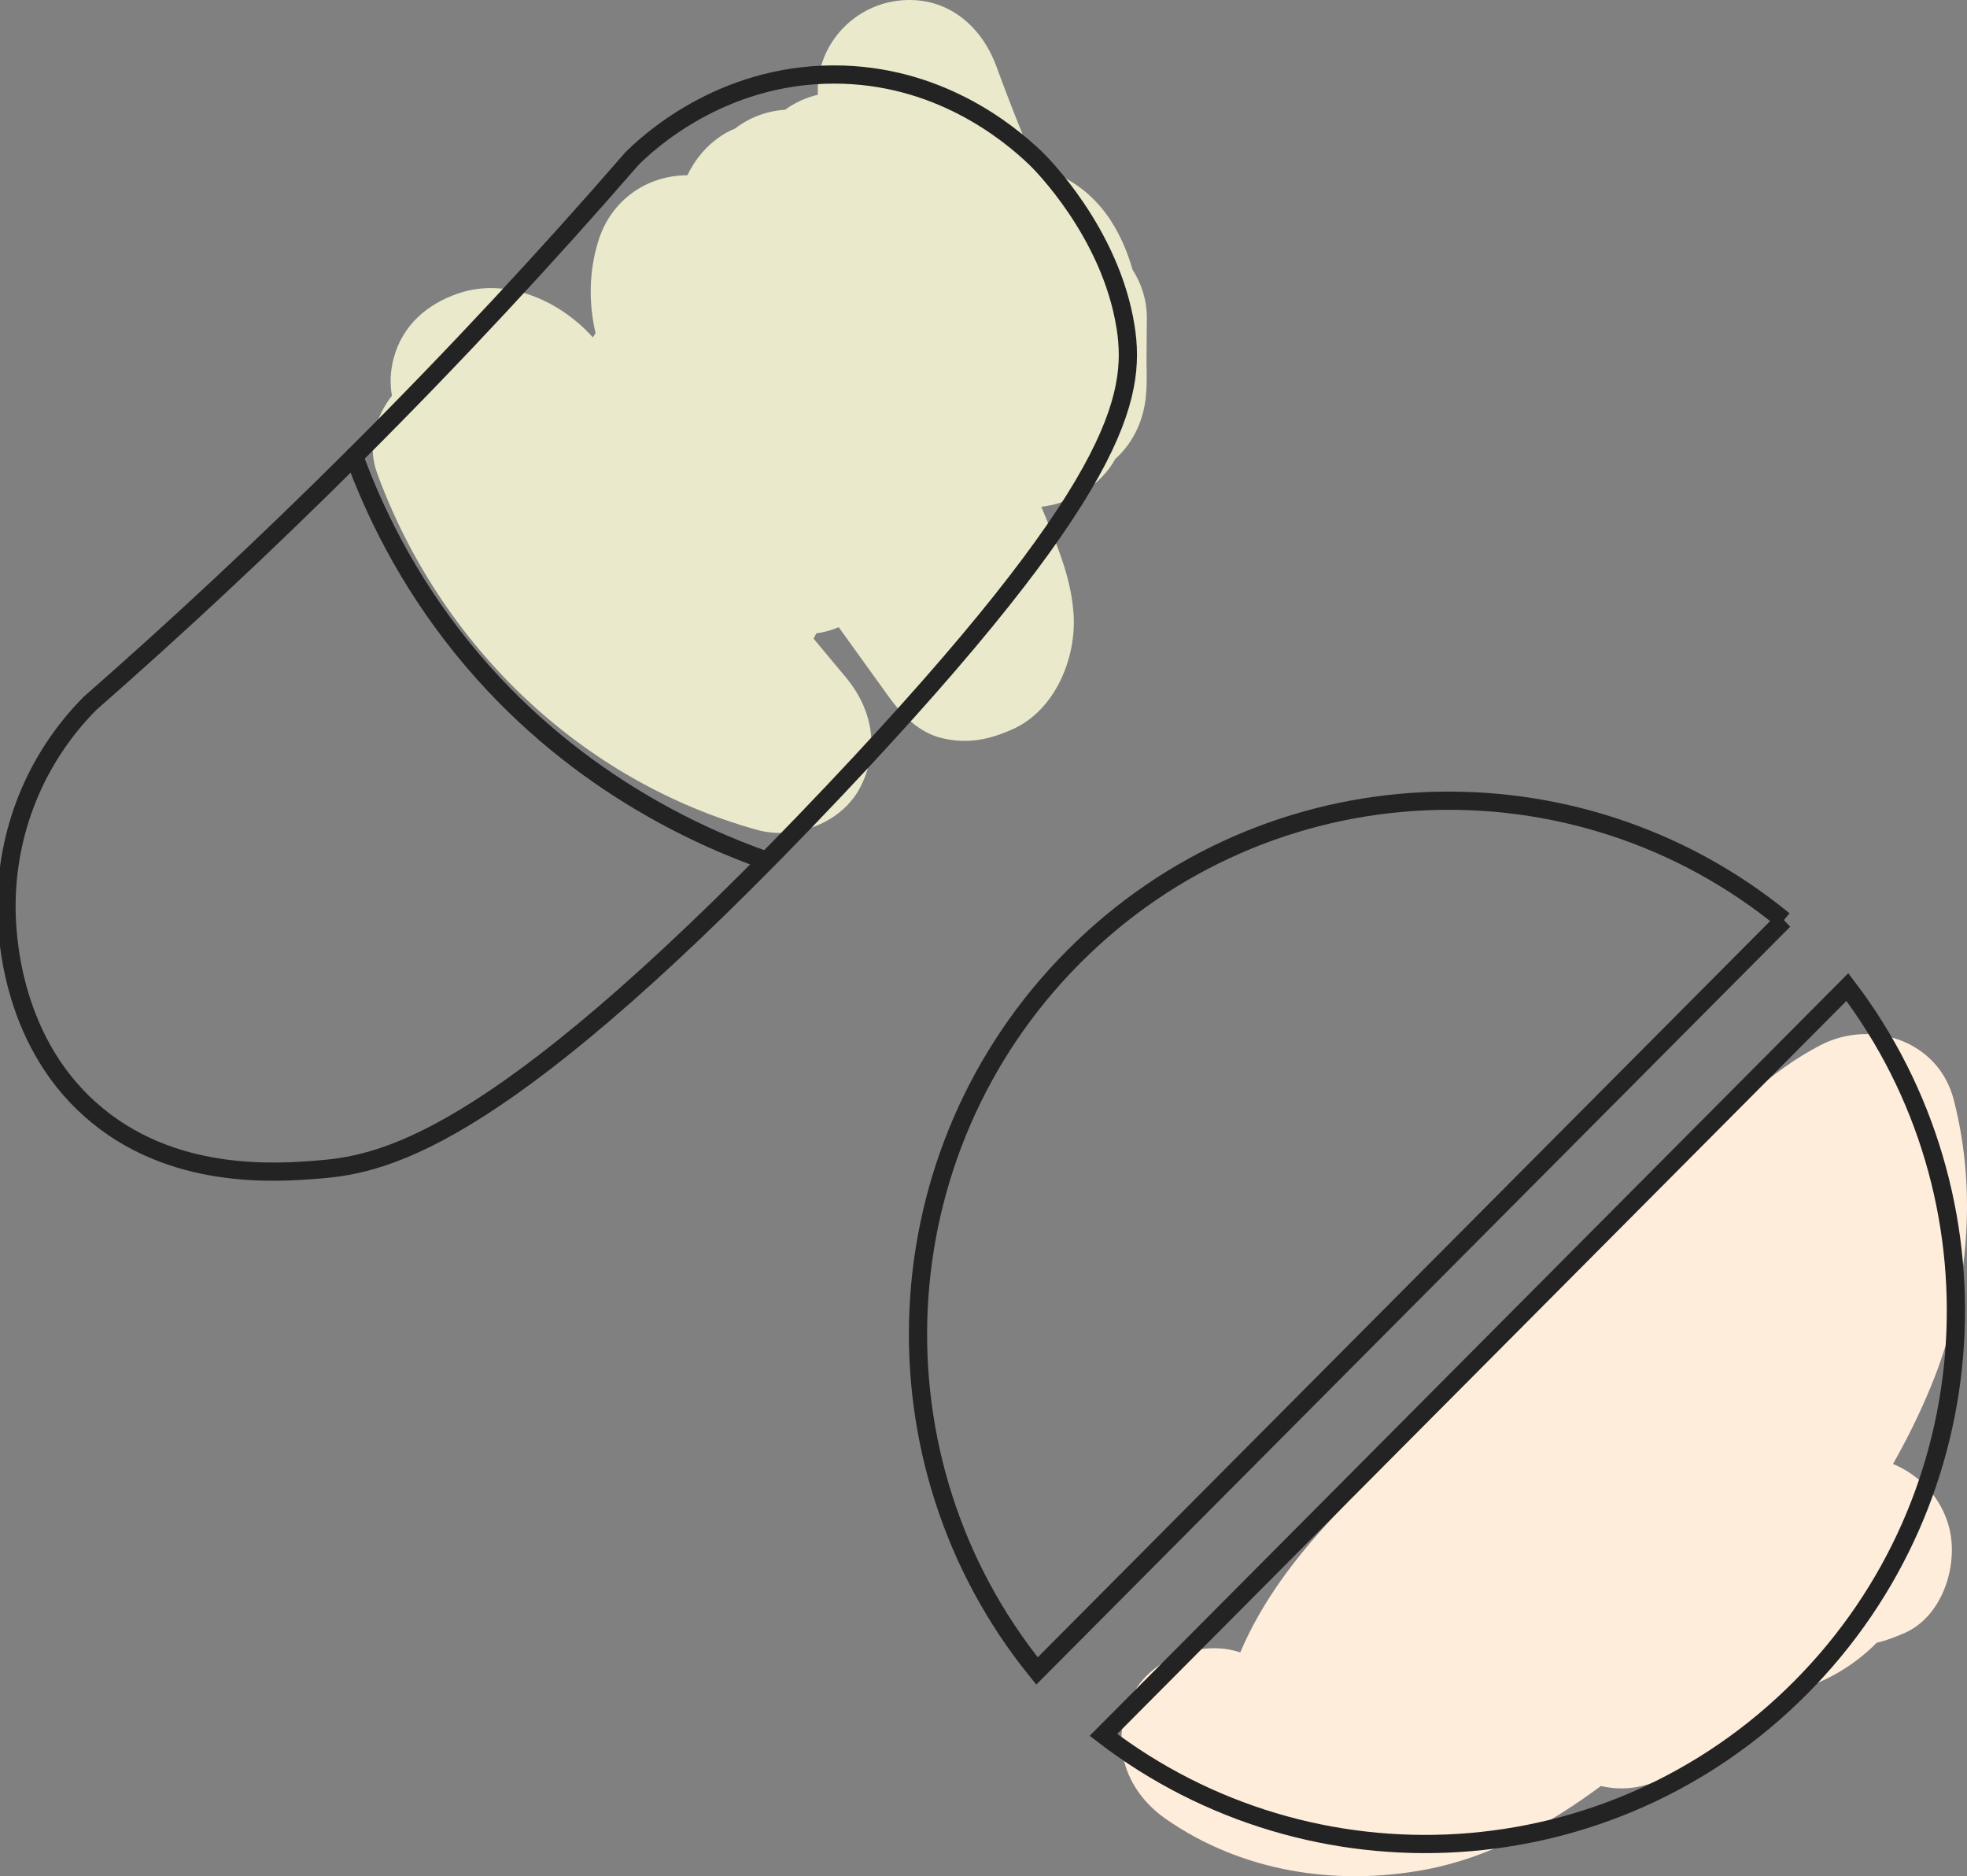
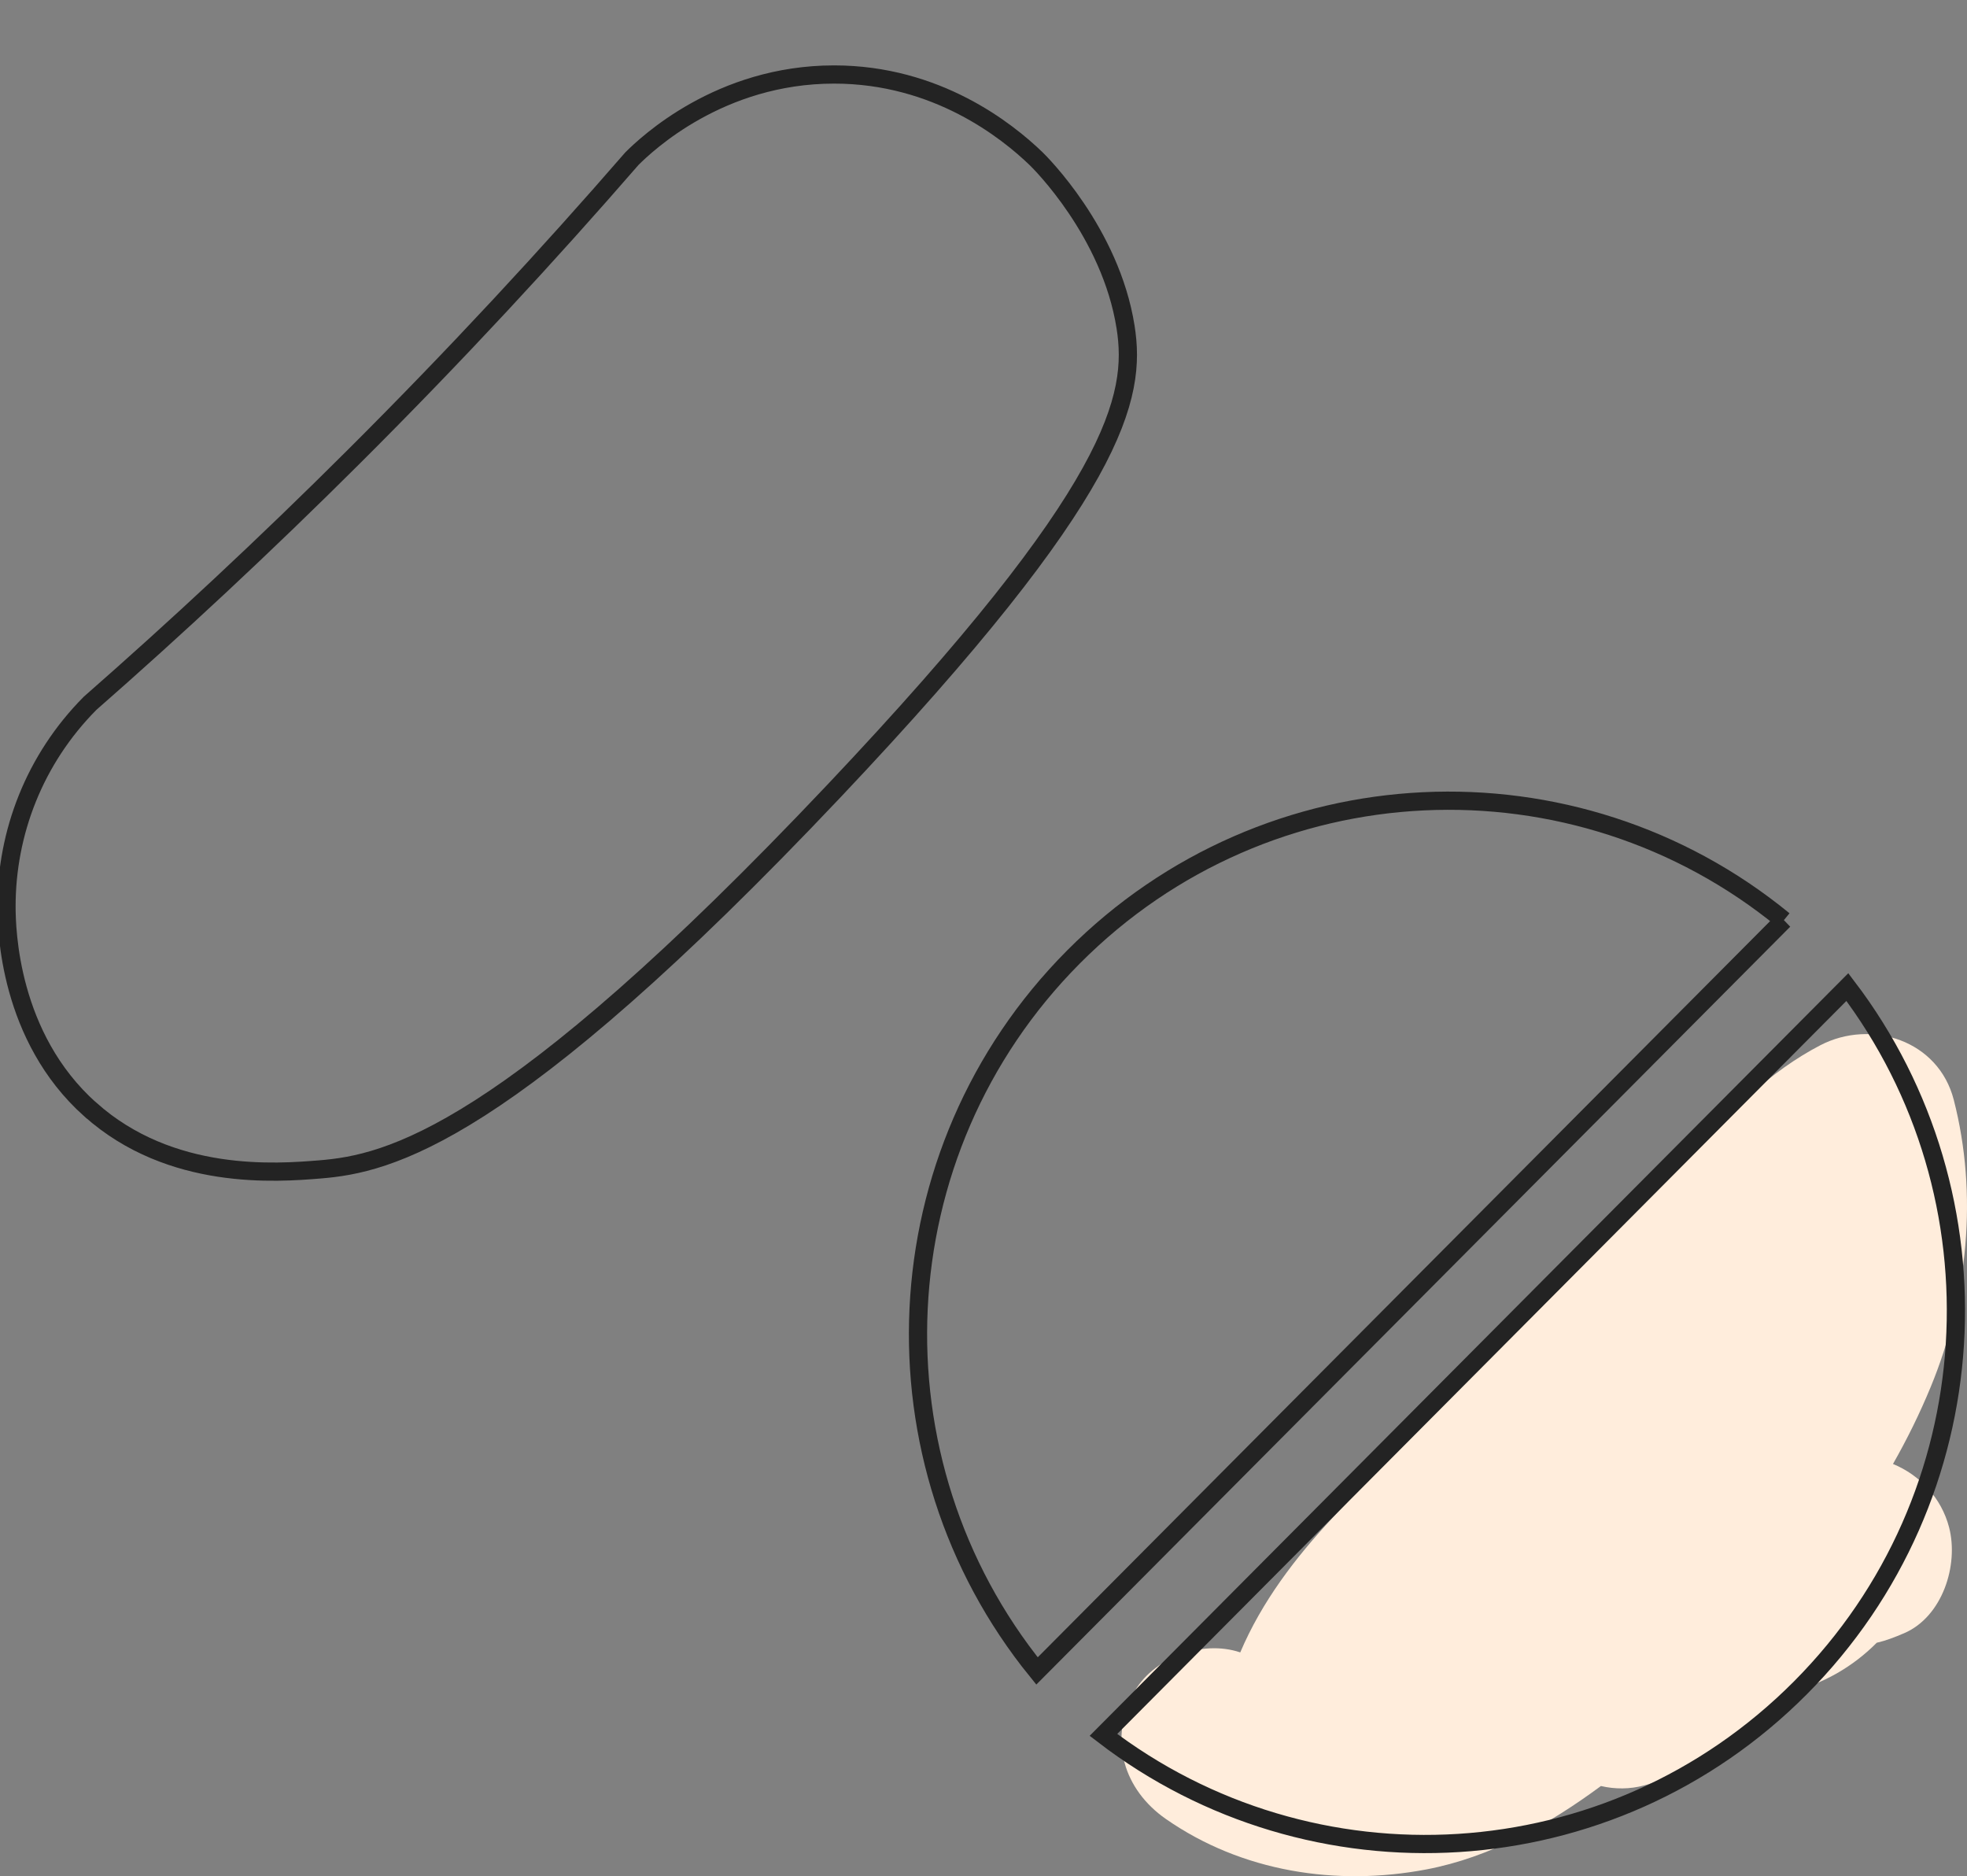
<svg xmlns="http://www.w3.org/2000/svg" width="108" height="103" viewBox="0 0 108 103" fill="none">
  <rect x="0" y="0" width="108" height="103" fill="#808080" stroke="none" />
  <g clip-path="url(#clip0_293_11621)">
-     <path d="M62.94 21.482C62.966 20.973 62.968 20.466 62.95 19.957C62.956 19.13 62.963 18.302 62.968 17.476C62.975 16.501 62.685 15.588 62.188 14.815C61.785 13.425 61.152 12.094 60.148 11.046C59.236 10.091 58.095 9.455 56.877 9.179C56.663 8.729 56.46 8.272 56.323 7.814C56.733 9.195 56.298 7.745 56.175 7.444C56.004 7.025 55.836 6.604 55.67 6.183C55.339 5.341 55.018 4.494 54.706 3.642C53.836 1.277 51.824 -0.301 49.23 0.048C46.814 0.374 44.884 2.462 44.902 4.975C44.902 5.051 44.902 5.128 44.902 5.203C44.255 5.355 43.641 5.635 43.101 6.025C42.092 6.09 41.133 6.457 40.349 7.065C40.117 7.156 39.893 7.267 39.682 7.403C38.771 7.993 38.188 8.718 37.736 9.623C35.511 9.623 33.525 10.997 32.839 13.269C32.327 14.96 32.322 16.654 32.7 18.289C32.648 18.365 32.598 18.442 32.55 18.521C30.739 16.496 27.791 15.184 25.111 16.125C23.436 16.713 22.111 17.854 21.625 19.63C21.423 20.362 21.402 21.059 21.519 21.724C20.593 22.919 20.154 24.467 20.707 25.979C24.163 35.414 31.871 42.864 41.577 45.561C43.629 46.13 46.191 45.202 47.214 43.255C48.319 41.153 47.918 38.956 46.433 37.175C45.846 36.471 45.258 35.766 44.672 35.061C44.722 34.965 44.77 34.87 44.816 34.773C45.226 34.714 45.64 34.605 46.05 34.432C46.961 35.697 47.871 36.962 48.782 38.227C49.529 39.265 50.458 40.234 51.765 40.533C53.153 40.85 54.319 40.607 55.611 40.028C57.941 38.983 59.118 36.106 58.943 33.676C58.809 31.824 58.169 30.254 57.478 28.554C57.378 28.308 57.276 28.065 57.175 27.821C58.825 27.644 60.448 26.628 61.236 25.196C62.234 24.299 62.858 22.998 62.936 21.484L62.94 21.482Z" fill="#EAE9CC" />
    <path d="M103.939 80.364C104.711 79.006 105.408 77.596 106.016 76.119C108.05 71.176 108.611 65.584 107.274 60.381C106.435 57.11 102.741 55.929 99.943 57.384C97.205 58.806 94.982 61.044 92.839 63.228C90.589 65.522 88.342 67.817 86.092 70.11C81.792 74.496 77.391 78.802 73.198 83.29C71.116 85.519 69.282 87.925 68.097 90.714C65.983 89.996 63.246 91.031 62.218 92.99C60.872 95.55 61.713 98.252 64.007 99.854C68.182 102.765 73.382 103.564 78.311 102.629C81.844 101.957 85.022 100.173 87.901 98.049C88.673 98.229 89.491 98.229 90.29 98.012C92.507 97.41 94.545 96.308 96.269 94.826C96.534 94.647 96.784 94.438 97.014 94.197C97.429 93.76 97.846 93.323 98.262 92.886C100.051 92.47 101.736 91.506 103.043 90.184C103.531 90.073 104.012 89.89 104.549 89.659C106.651 88.756 107.556 85.922 107.016 83.847C106.599 82.243 105.417 80.978 103.937 80.369L103.939 80.364Z" fill="#FFEDDC" />
    <path d="M4.95 60.906C0.496 56.925 0.357 51.032 0.357 49.756C0.357 45.721 1.888 41.686 4.95 38.606C9.655 34.482 14.51 29.971 19.446 25.051C25.038 19.477 30.11 13.992 34.698 8.707C35.493 7.919 39.509 4.092 45.791 4.09C51.438 4.088 55.294 7.177 56.884 8.707C57.075 8.892 60.979 12.74 61.801 17.956C62.403 21.781 61.432 26.884 45.793 43.421C27.805 62.441 21.332 63.894 17.559 64.199C15.211 64.389 9.376 64.858 4.954 60.906H4.95Z" stroke="#232323" stroke-miterlimit="10" stroke-linecap="round" />
-     <path d="M19.446 25.051C20.498 27.93 22.291 31.757 25.404 35.6C31.252 42.821 38.395 45.942 42.008 47.223" stroke="#232323" stroke-miterlimit="10" stroke-linecap="round" />
    <path d="M60.585 95.242C72.01 104.014 88.411 103.154 98.857 92.655C109.303 82.156 110.159 65.672 101.431 54.188L60.585 95.242V95.242Z" stroke="#232323" stroke-miterlimit="10" stroke-linecap="round" />
    <path d="M97.937 50.524C86.491 41.142 69.608 41.813 58.94 52.536C48.271 63.259 47.602 80.228 56.938 91.732L97.939 50.522L97.937 50.524Z" stroke="#232323" stroke-miterlimit="10" stroke-linecap="round" />
  </g>
  <defs>
    <clipPath id="clip0_293_11621">
      <rect width="108" height="103" fill="white" />
    </clipPath>
  </defs>
</svg>